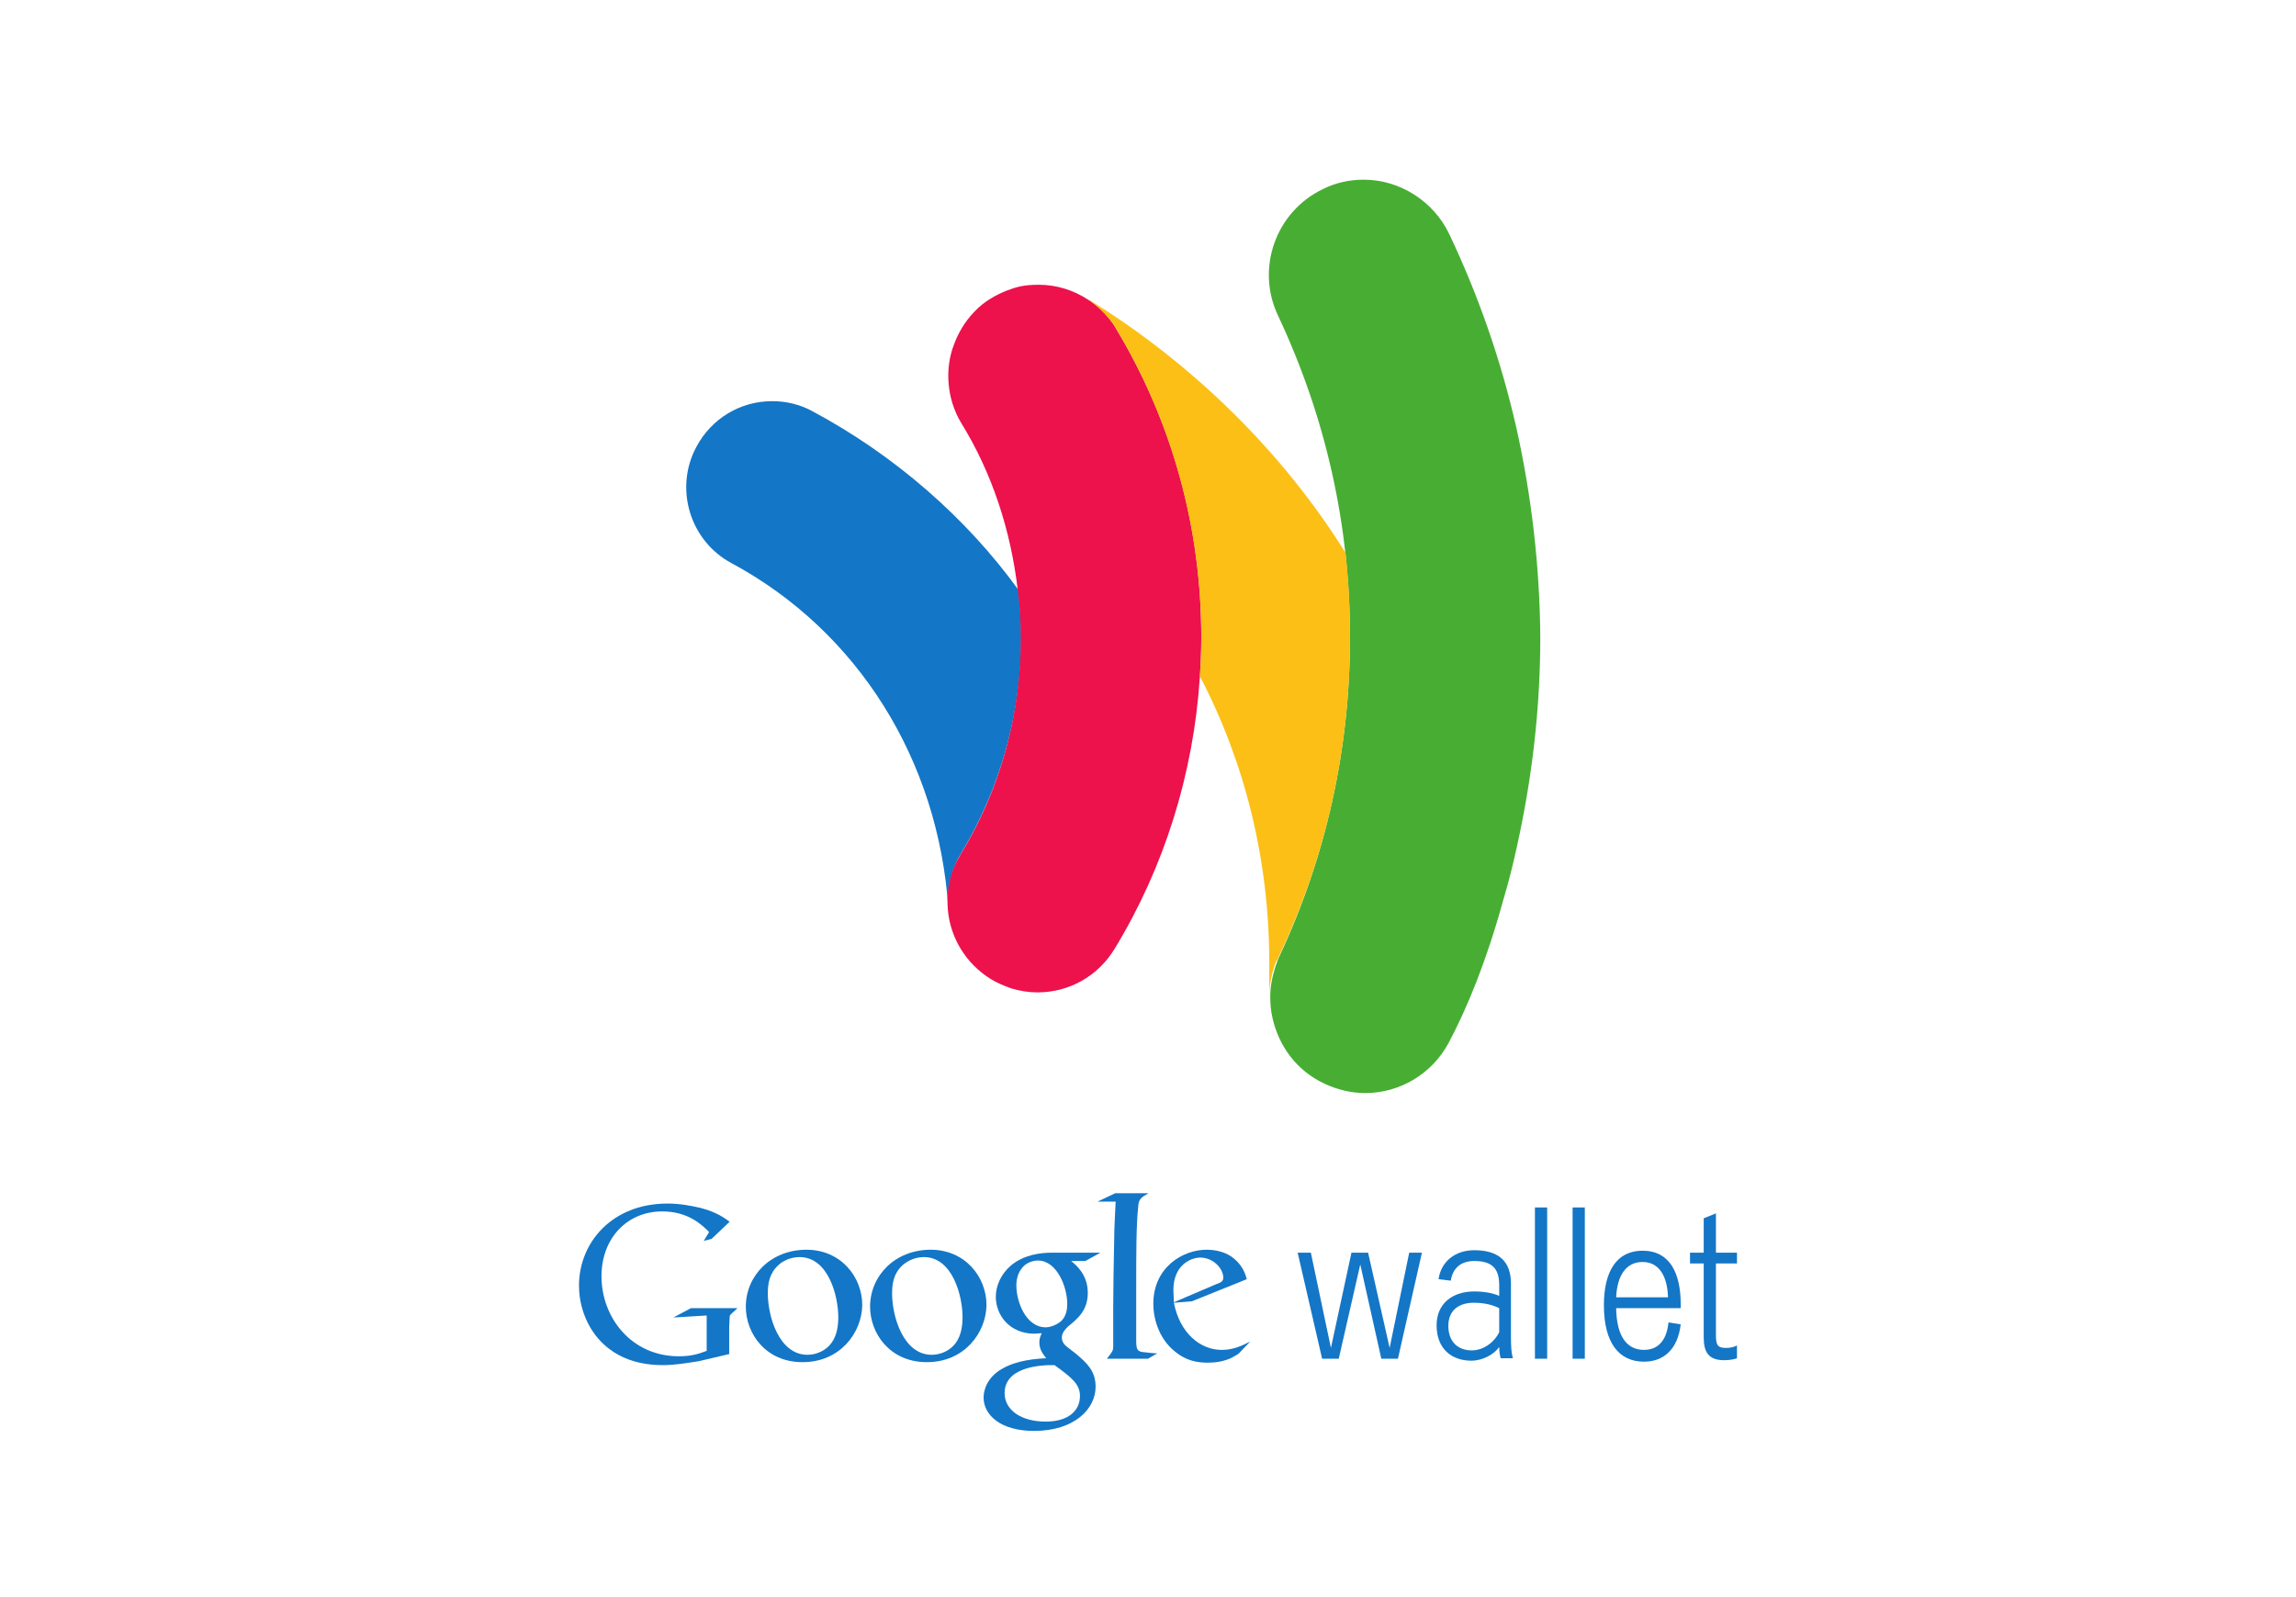
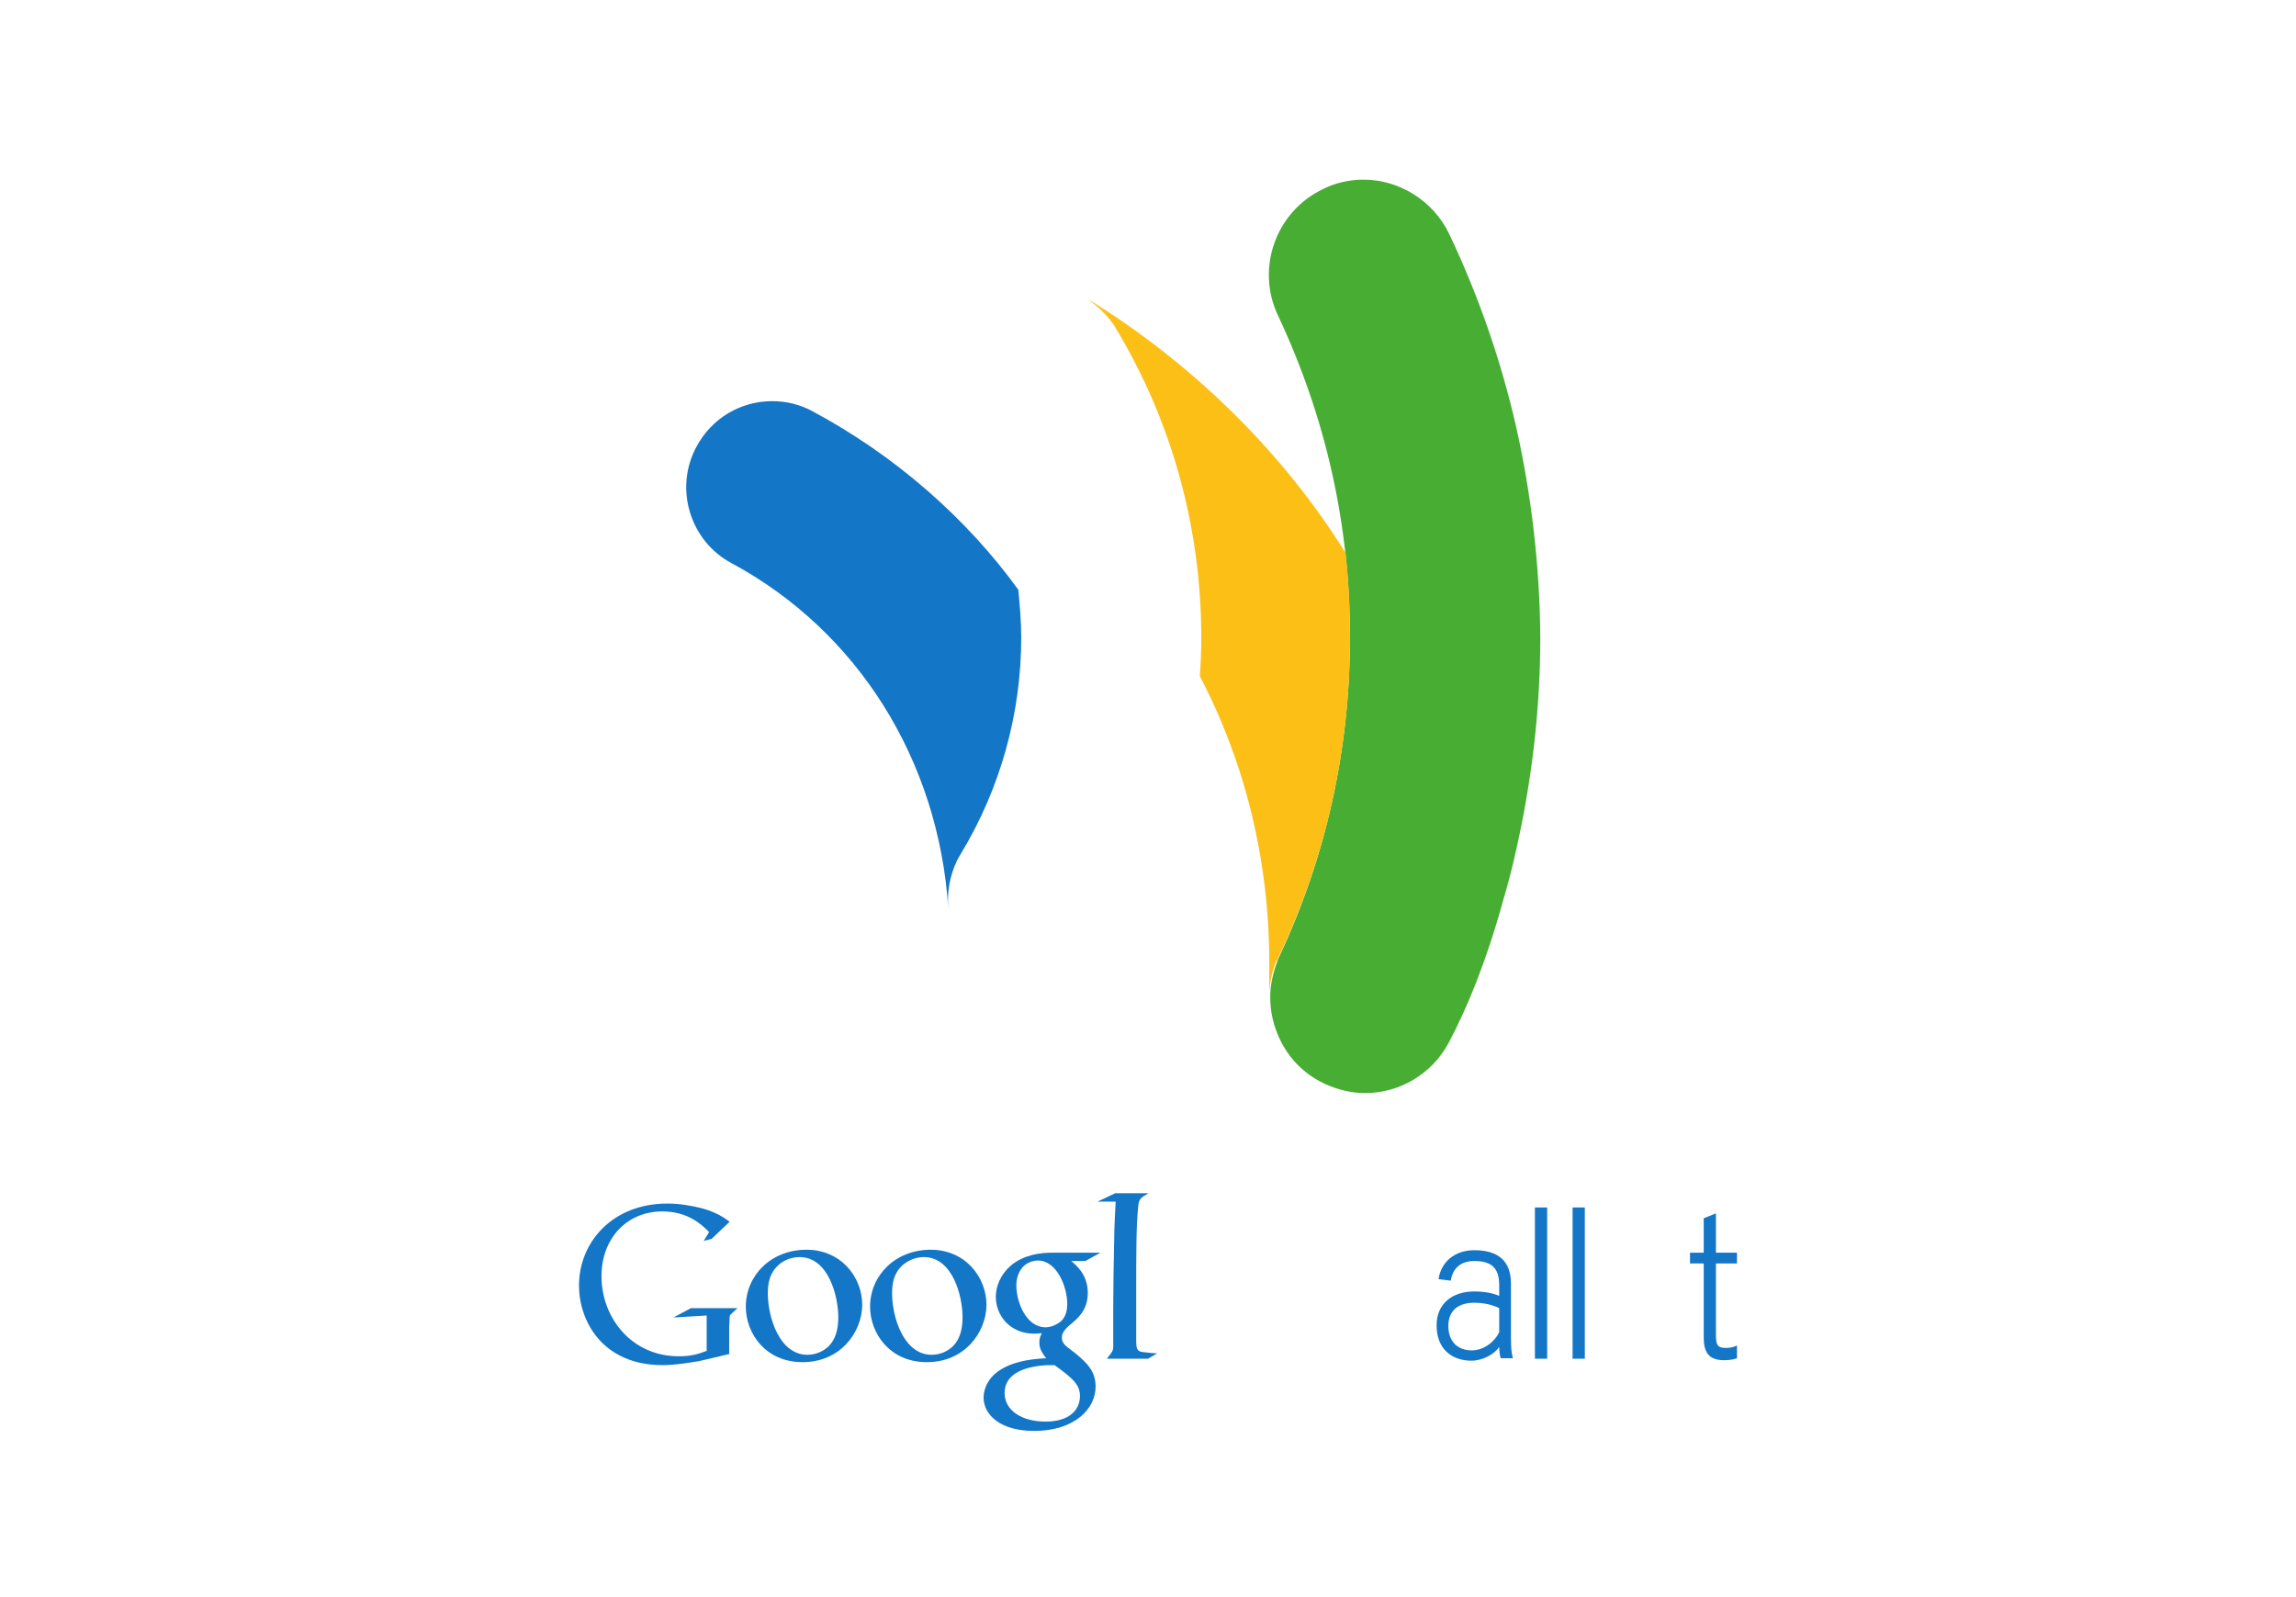
<svg xmlns="http://www.w3.org/2000/svg" width="115" height="80" viewBox="0 0 115 80" fill="none">
-   <path d="M62.031 67.813C61.908 67.887 61.786 67.961 61.639 68.035C61.247 68.207 60.855 68.256 60.512 68.256C60.144 68.256 59.556 68.231 58.968 67.789C58.135 67.198 57.767 66.19 57.767 65.304C57.767 63.484 59.237 62.599 60.438 62.599C60.855 62.599 61.296 62.697 61.639 62.918C62.227 63.312 62.374 63.804 62.447 64.075L59.703 65.181L58.796 65.255C59.09 66.756 60.095 67.617 61.198 67.617C61.786 67.617 62.227 67.395 62.619 67.198L62.031 67.813ZM60.928 64.32C61.149 64.247 61.271 64.173 61.271 64.001C61.271 63.533 60.757 62.992 60.12 62.992C59.654 62.992 58.772 63.361 58.772 64.616C58.772 64.812 58.796 65.034 58.796 65.231L60.928 64.32Z" fill="#1476C6" />
  <path d="M57.498 68.059H55.439C55.709 67.715 55.758 67.665 55.758 67.444V65.525C55.758 64.615 55.782 63.312 55.807 62.082C55.807 61.491 55.856 60.729 55.88 60.188H54.974L55.856 59.77H57.522C57.155 59.991 57.032 60.04 57.008 60.458C56.91 61.368 56.91 62.795 56.91 64.468V67.173C56.91 67.641 56.983 67.715 57.375 67.739C57.571 67.764 57.767 67.788 57.963 67.788L57.498 68.059Z" fill="#1476C6" />
  <path d="M53.651 63.164C53.92 63.386 54.484 63.853 54.484 64.763C54.484 65.624 53.994 66.042 53.504 66.436C53.357 66.583 53.185 66.755 53.185 67.001C53.185 67.248 53.357 67.395 53.479 67.493L53.896 67.813C54.41 68.256 54.876 68.65 54.876 69.461C54.876 70.568 53.822 71.675 51.788 71.675C50.098 71.675 49.265 70.863 49.265 70.002C49.265 69.584 49.485 68.969 50.171 68.576C50.906 68.133 51.886 68.059 52.401 68.035C52.23 67.813 52.058 67.592 52.058 67.248C52.058 67.051 52.107 66.928 52.181 66.78C52.058 66.78 51.911 66.805 51.813 66.805C50.563 66.805 49.877 65.87 49.877 64.96C49.877 64.419 50.122 63.828 50.637 63.386C51.298 62.844 52.107 62.746 52.72 62.746H55.121L54.361 63.164H53.651ZM52.818 68.379C52.72 68.379 52.671 68.379 52.548 68.379C52.45 68.379 51.813 68.403 51.323 68.576C51.053 68.674 50.318 68.945 50.318 69.781C50.318 70.617 51.127 71.208 52.377 71.208C53.504 71.208 54.092 70.666 54.092 69.929C54.092 69.338 53.7 69.019 52.818 68.379ZM53.161 66.165C53.43 65.895 53.455 65.526 53.455 65.304C53.455 64.468 52.94 63.14 51.984 63.14C51.69 63.14 51.347 63.287 51.176 63.533C50.98 63.779 50.906 64.099 50.906 64.394C50.906 65.181 51.372 66.485 52.377 66.485C52.646 66.485 52.965 66.337 53.161 66.165Z" fill="#1476C6" />
  <path d="M46.422 68.231C44.56 68.231 43.58 66.78 43.58 65.452C43.58 63.902 44.829 62.599 46.618 62.599C48.333 62.599 49.411 63.952 49.411 65.378C49.387 66.756 48.309 68.231 46.422 68.231ZM47.868 67.272C48.137 66.903 48.211 66.436 48.211 65.969C48.211 64.935 47.721 62.968 46.275 62.968C45.883 62.968 45.515 63.115 45.221 63.361C44.756 63.779 44.682 64.296 44.682 64.788C44.682 65.944 45.246 67.862 46.667 67.862C47.133 67.862 47.598 67.641 47.868 67.272Z" fill="#1476C6" />
  <path d="M40.198 68.231C38.336 68.231 37.356 66.78 37.356 65.452C37.356 63.902 38.605 62.599 40.394 62.599C42.109 62.599 43.188 63.952 43.188 65.378C43.163 66.756 42.085 68.231 40.198 68.231ZM41.644 67.272C41.913 66.903 41.987 66.436 41.987 65.969C41.987 64.935 41.497 62.968 40.051 62.968C39.659 62.968 39.267 63.115 38.997 63.361C38.532 63.779 38.458 64.296 38.458 64.788C38.458 65.944 39.022 67.862 40.443 67.862C40.909 67.862 41.374 67.641 41.644 67.272Z" fill="#1476C6" />
  <path d="M36.572 67.813L35.003 68.182C34.366 68.28 33.803 68.379 33.19 68.379C30.152 68.379 29 66.14 29 64.394C29 62.254 30.642 60.286 33.435 60.286C34.023 60.286 34.587 60.385 35.101 60.508C35.934 60.729 36.302 61.024 36.547 61.196L35.641 62.057L35.248 62.156L35.518 61.713C35.15 61.344 34.464 60.68 33.166 60.68C31.426 60.68 30.127 62.008 30.127 63.927C30.127 65.993 31.622 67.936 33.999 67.936C34.709 67.936 35.052 67.788 35.395 67.665V65.894L33.729 65.993L34.611 65.525H36.939L36.645 65.796C36.572 65.87 36.547 65.894 36.547 65.968C36.547 66.067 36.523 66.386 36.523 66.485V67.813" fill="#1476C6" />
-   <path d="M67.054 68.059H66.221L64.996 62.746H65.657L66.662 67.518L67.691 62.746H68.524L69.603 67.518L70.583 62.746H71.22L70.019 68.059H69.186L68.132 63.336L67.054 68.059Z" fill="#1476C6" />
  <path d="M75.091 64.37C75.091 63.509 74.699 63.164 73.842 63.164C73.156 63.164 72.763 63.533 72.665 64.148L72.053 64.074C72.175 63.213 72.861 62.623 73.842 62.623C75.018 62.623 75.679 63.14 75.679 64.296V67.001C75.679 67.469 75.704 67.789 75.777 68.034H75.165C75.116 67.887 75.091 67.616 75.091 67.469C74.846 67.838 74.258 68.157 73.695 68.157C72.714 68.157 71.955 67.567 71.955 66.386C71.955 65.304 72.739 64.689 73.842 64.689C74.381 64.689 74.822 64.788 75.091 64.911V64.37ZM75.091 65.526C74.797 65.378 74.381 65.255 73.817 65.255C73.082 65.255 72.543 65.624 72.543 66.411C72.543 67.223 73.033 67.641 73.719 67.641C74.332 67.641 74.871 67.198 75.091 66.731V65.526Z" fill="#1476C6" />
  <path d="M76.88 68.058H77.493V60.482H76.88V68.058Z" fill="#1476C6" />
  <path d="M78.767 68.058H79.379V60.482H78.767V68.058Z" fill="#1476C6" />
-   <path d="M82.344 67.616C82.981 67.616 83.472 67.223 83.57 66.239L84.182 66.337C84.035 67.616 83.3 68.207 82.344 68.207C81.095 68.207 80.335 67.272 80.335 65.378C80.335 63.681 80.972 62.648 82.271 62.648C83.643 62.648 84.182 63.779 84.182 65.329V65.525H80.948C80.972 66.977 81.511 67.616 82.344 67.616ZM83.545 64.984C83.52 63.976 83.129 63.213 82.271 63.213C81.438 63.213 80.997 63.902 80.948 64.984H83.545Z" fill="#1476C6" />
  <path d="M87 68.035C86.877 68.084 86.632 68.133 86.363 68.133C85.579 68.133 85.334 67.739 85.334 66.977V63.287H84.648V62.746H85.334V61.024L85.946 60.778V62.746H87V63.287H85.946V66.879C85.946 67.395 86.044 67.518 86.461 67.518C86.681 67.518 86.853 67.469 87 67.395V68.035Z" fill="#1476C6" />
  <path d="M51.004 29.539C48.407 25.948 44.805 22.799 40.713 20.61C40.1 20.266 39.389 20.094 38.679 20.094C37.086 20.094 35.64 20.955 34.881 22.381C33.754 24.472 34.562 27.104 36.645 28.211C42.943 31.605 47.01 38.05 47.5 45.528V45.503C47.427 44.667 47.574 43.855 47.941 43.093C47.99 42.994 48.064 42.871 48.137 42.748C50.097 39.501 51.151 35.762 51.151 31.925C51.151 31.113 51.078 30.326 51.004 29.539Z" fill="#1476C6" />
  <path d="M75.949 21.422C75.189 18.076 74.062 14.83 72.592 11.73C71.808 10.082 70.117 9 68.303 9C67.593 9 66.907 9.148 66.27 9.467C63.893 10.599 62.888 13.452 64.015 15.813C66.417 20.93 67.617 26.317 67.617 31.925C67.617 37.533 66.417 42.92 64.064 47.938C64.04 48.012 63.623 48.897 63.623 49.931C63.623 50.226 63.648 50.644 63.746 51.037C64.064 52.39 64.922 53.62 66.343 54.284C66.98 54.579 67.666 54.752 68.377 54.752C70.117 54.752 71.71 53.792 72.543 52.267C73.498 50.472 74.454 48.135 75.287 45.109C75.557 44.199 75.777 43.338 75.973 42.428C76.733 39.009 77.149 35.516 77.149 31.925C77.125 28.383 76.708 24.816 75.949 21.422Z" fill="#47AE33" />
-   <path d="M55.88 16.428C55.807 16.281 55.709 16.158 55.611 16.035C55.292 15.617 54.925 15.272 54.484 15.002C53.773 14.534 52.915 14.264 52.033 14.264C51.298 14.264 50.931 14.362 50.416 14.559C49.877 14.78 49.313 15.075 48.799 15.617C48.284 16.158 47.99 16.699 47.77 17.289C47.329 18.445 47.402 19.946 48.137 21.176C49.706 23.709 50.637 26.612 50.98 29.588C51.078 30.375 51.127 31.187 51.127 31.974C51.127 35.811 50.097 39.55 48.113 42.797C48.039 42.92 47.99 43.018 47.917 43.141C47.525 43.904 47.402 44.765 47.476 45.577C47.598 46.954 48.358 48.258 49.632 49.045C49.95 49.242 50.318 49.389 50.661 49.512C51.078 49.635 51.519 49.709 51.96 49.709C53.553 49.709 54.998 48.897 55.831 47.52C58.331 43.412 59.776 38.738 60.095 33.942C60.144 33.302 60.169 32.638 60.169 31.999C60.193 26.439 58.698 21.077 55.88 16.428Z" fill="#ED114C" />
  <path d="M64.04 47.938C66.417 42.92 67.618 37.534 67.618 31.925C67.618 30.007 67.495 28.605 67.397 27.695C64.285 22.701 59.776 18.224 54.484 14.977C54.484 14.977 54.606 15.051 54.606 15.076C54.974 15.347 55.268 15.617 55.611 16.035C55.684 16.134 55.807 16.281 55.88 16.429C58.698 21.102 60.168 26.44 60.168 31.925C60.168 32.59 60.144 33.229 60.095 33.868C62.349 38.173 63.574 43.068 63.574 48.209C63.574 48.627 63.574 49.267 63.574 49.759C63.599 49.218 63.721 48.652 63.917 48.16C63.991 48.086 64.016 48.012 64.04 47.938Z" fill="#FBBF16" />
</svg>